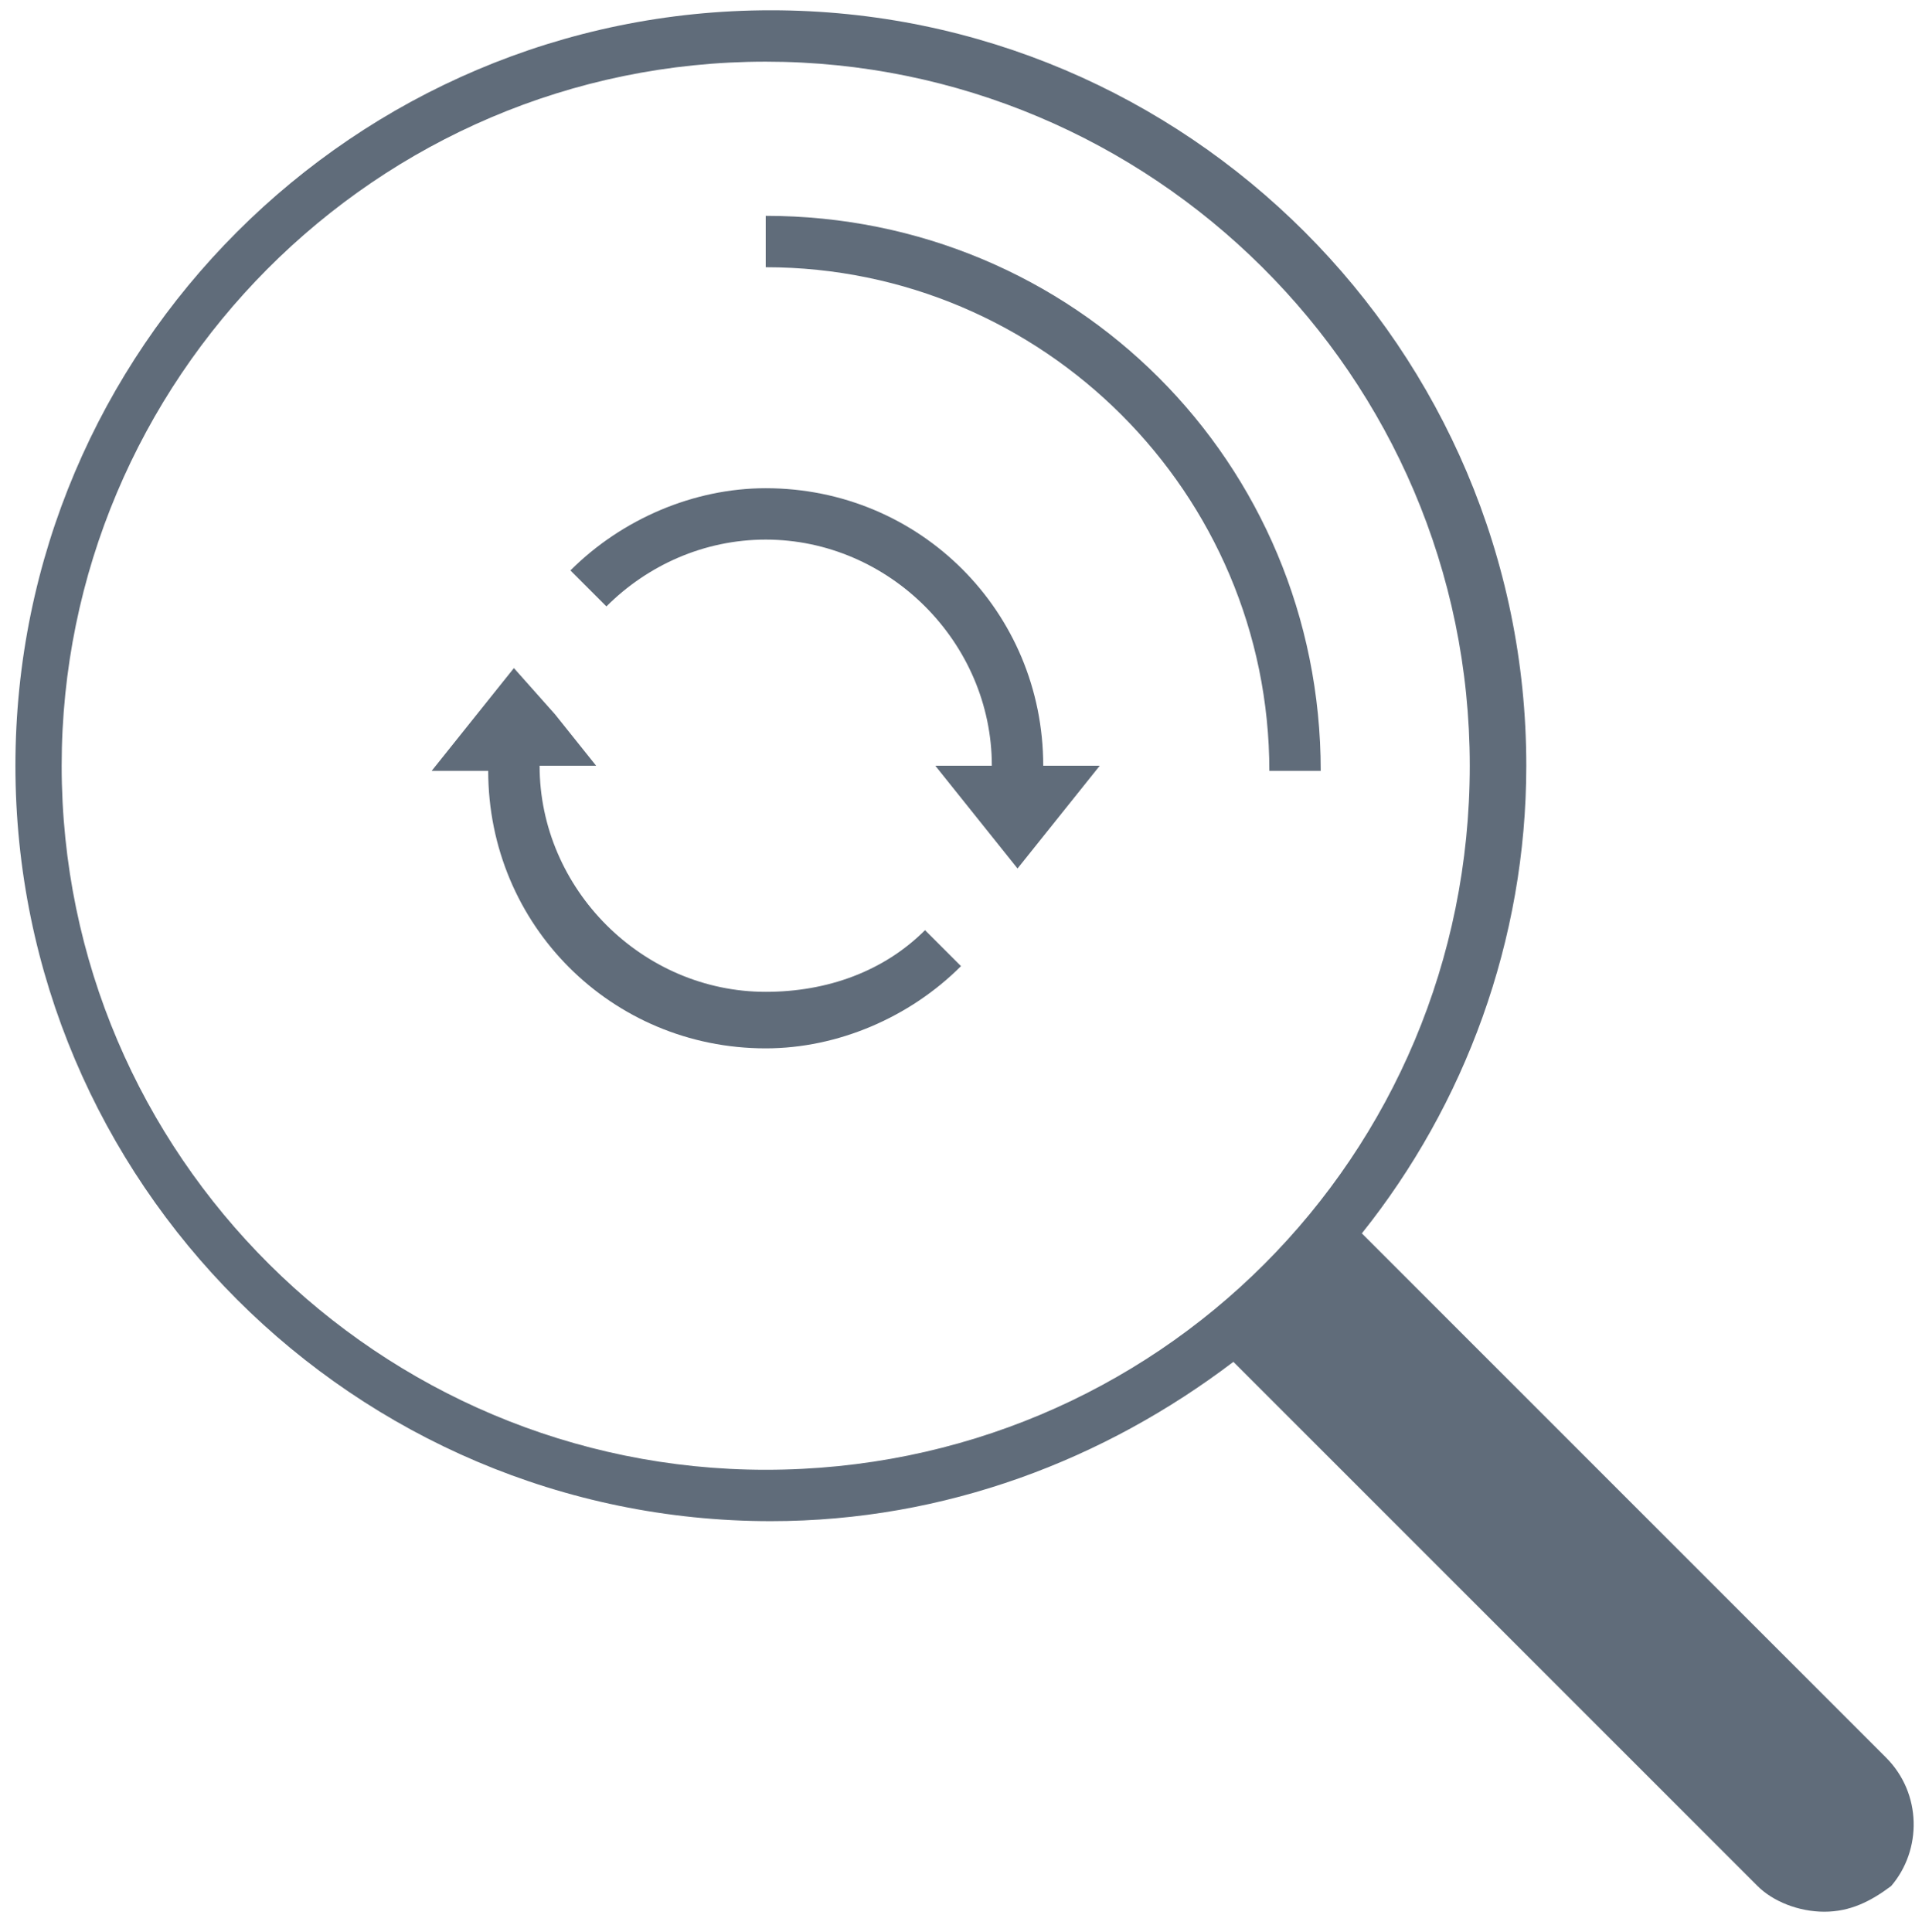
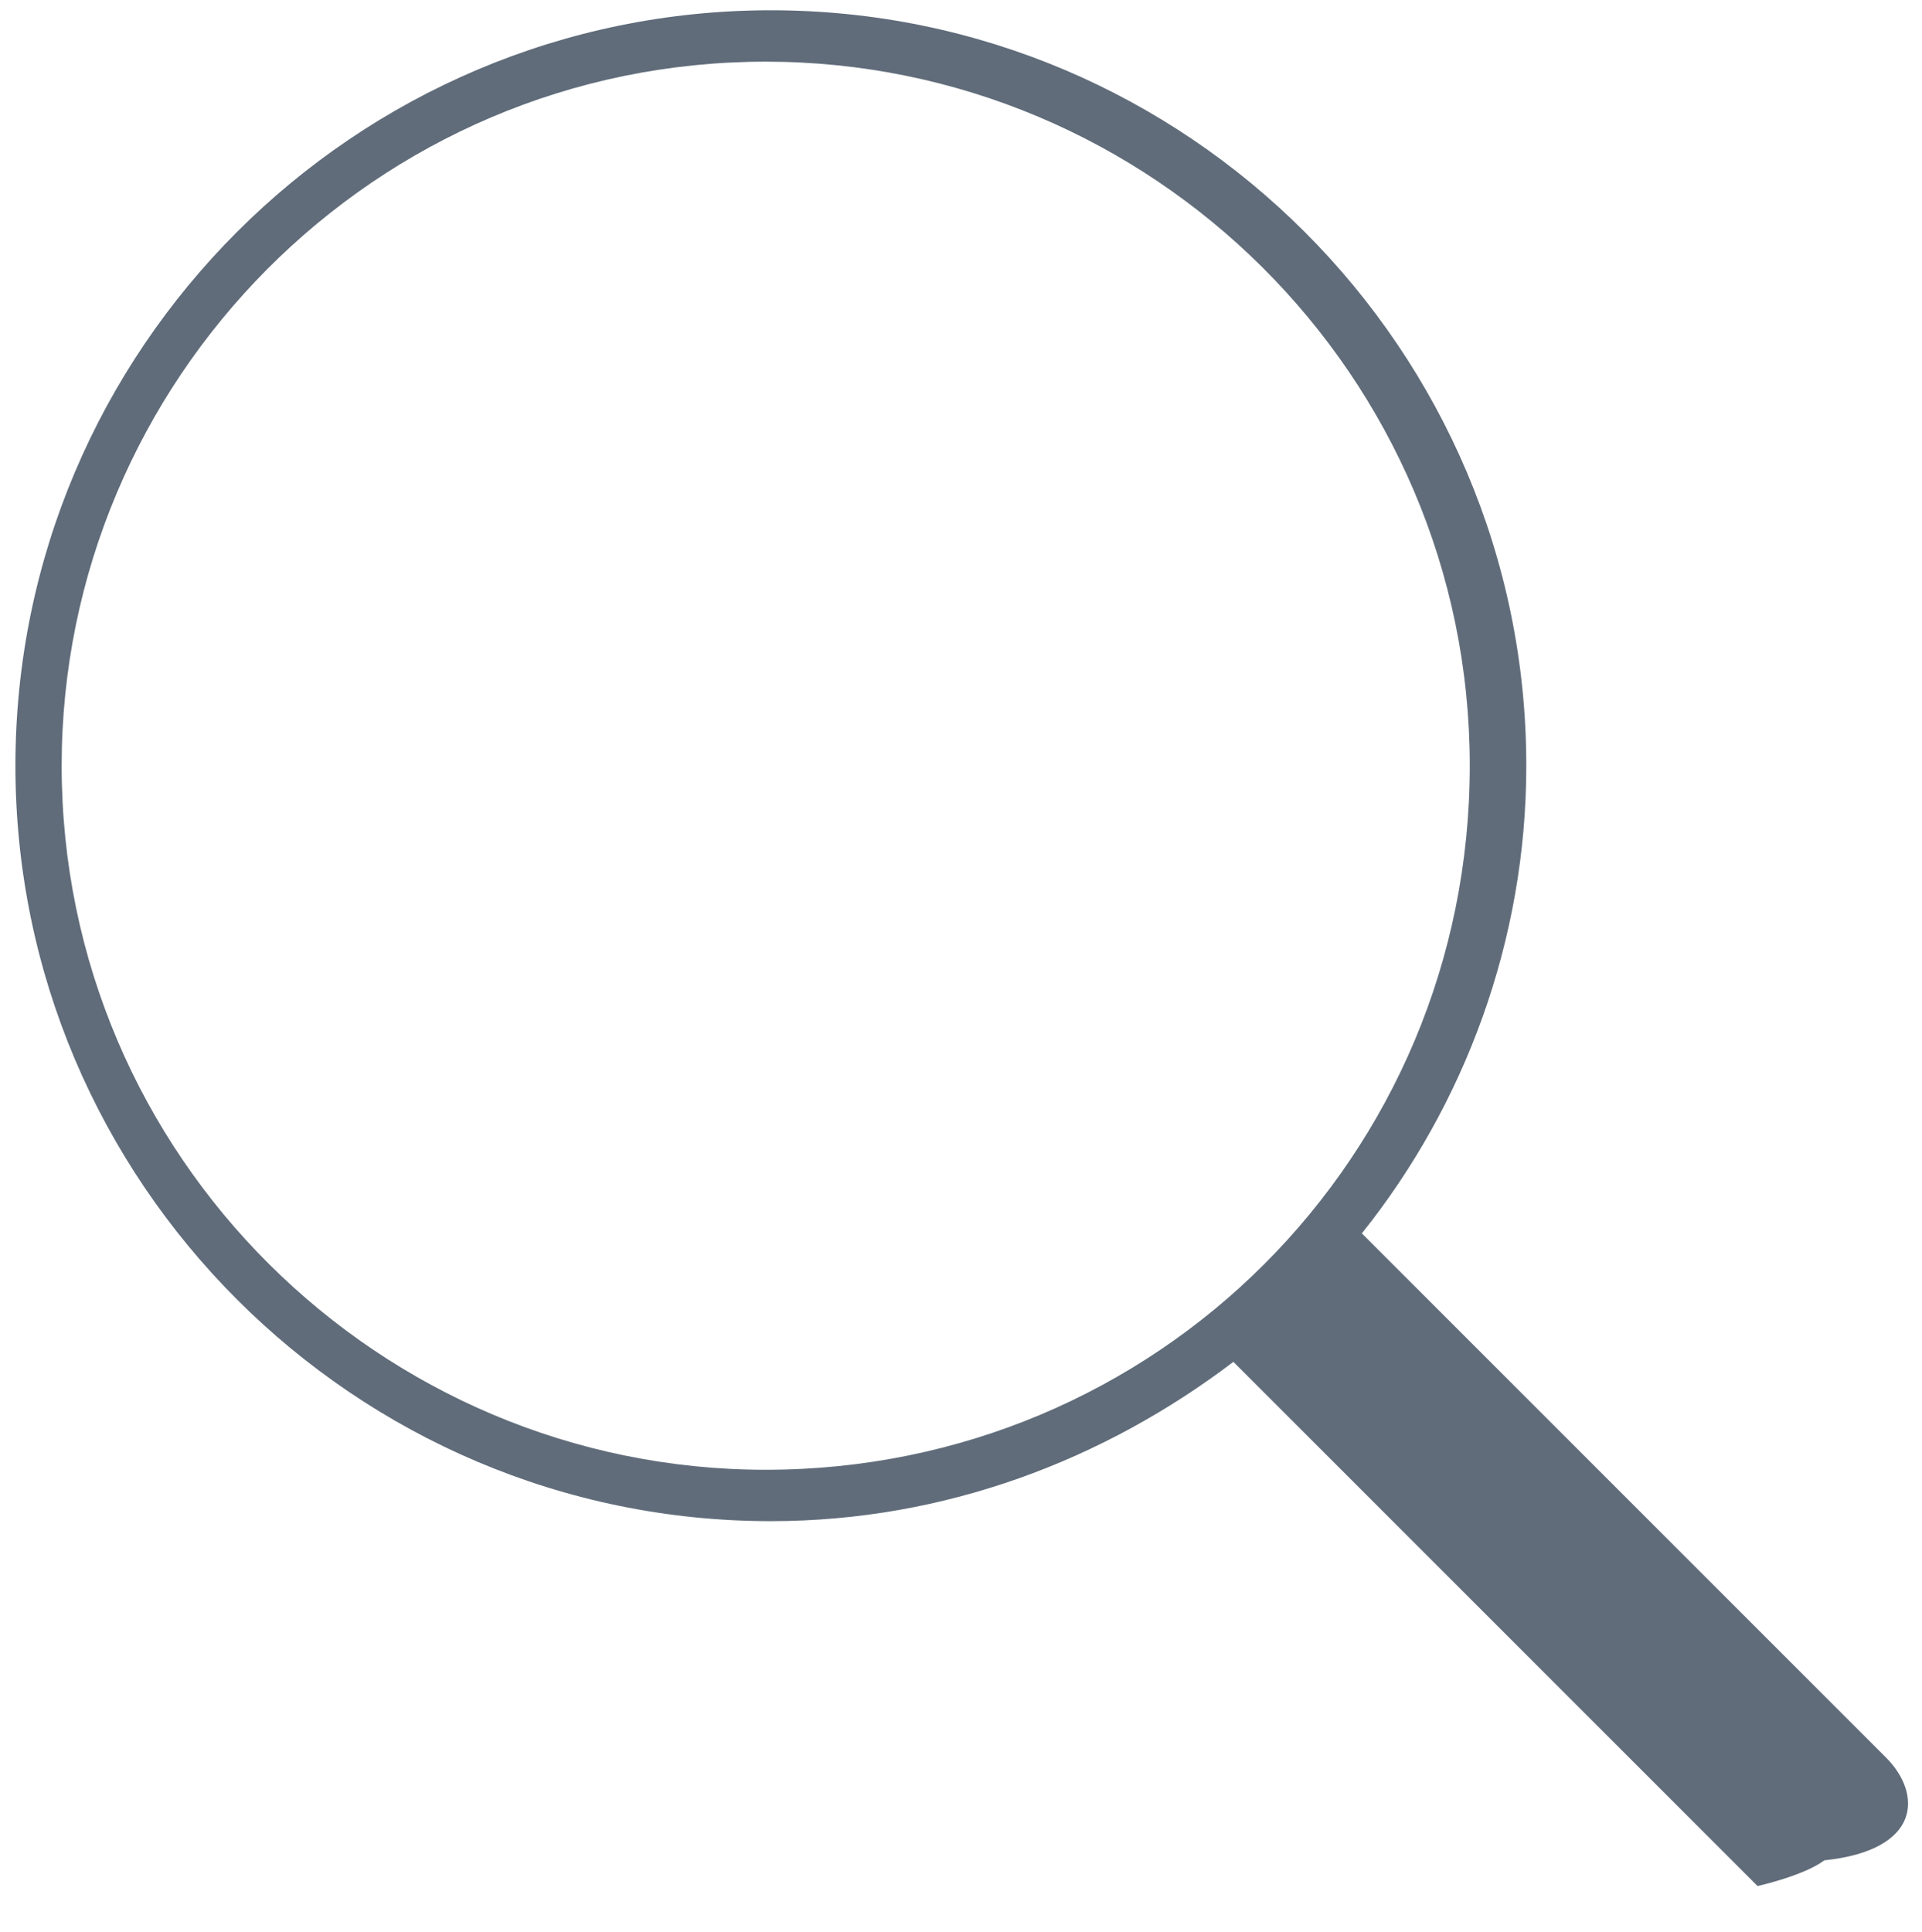
<svg xmlns="http://www.w3.org/2000/svg" version="1.1" id="Layer_1" x="0px" y="0px" viewBox="0 0 37.4 37.6" style="enable-background:new 0 0 37.4 37.6;" xml:space="preserve">
  <style type="text/css">
	.st0{fill:#606C7A;}
</style>
  <g>
-     <path class="st0" d="M36.7,34.2L26.5,24c2-2.5,3.2-5.7,3.2-9.1c0-8.1-6.6-14.7-14.7-14.7S0.3,6.8,0.3,14.9   c0,8.1,6.6,14.7,14.7,14.7c3.4,0,6.5-1.2,9-3.1l10.2,10.2c0.3,0.3,0.8,0.5,1.3,0.5s0.9-0.2,1.3-0.5C37.4,36,37.4,34.9,36.7,34.2z    M14.9,28.6c-7.5,0-13.7-6.1-13.7-13.7c0-7.5,6.1-13.7,13.7-13.7c7.5,0,13.7,6.1,13.7,13.7C28.6,22.5,22.5,28.6,14.9,28.6z" />
-     <path class="st0" d="M14.9,4.2v1c5.4,0,9.8,4.4,9.8,9.8h1C25.7,9,20.9,4.2,14.9,4.2z" />
-     <path class="st0" d="M14.9,19.3c-2.4,0-4.4-2-4.4-4.4h1.1l-0.8-1L10,13l-0.8,1l-0.8,1h1.1c0,3,2.4,5.4,5.4,5.4   c1.4,0,2.8-0.6,3.8-1.6l-0.7-0.7C17.2,18.9,16.1,19.3,14.9,19.3z" />
-     <path class="st0" d="M20.3,14.9c0-3-2.4-5.4-5.4-5.4c-1.4,0-2.8,0.6-3.8,1.6l0.7,0.7c0.8-0.8,1.9-1.3,3.1-1.3c2.4,0,4.4,2,4.4,4.4   l-1.1,0l0.8,1l0.8,1l0.8-1l0.8-1L20.3,14.9z" />
+     <path class="st0" d="M36.7,34.2L26.5,24c2-2.5,3.2-5.7,3.2-9.1c0-8.1-6.6-14.7-14.7-14.7S0.3,6.8,0.3,14.9   c0,8.1,6.6,14.7,14.7,14.7c3.4,0,6.5-1.2,9-3.1l10.2,10.2s0.9-0.2,1.3-0.5C37.4,36,37.4,34.9,36.7,34.2z    M14.9,28.6c-7.5,0-13.7-6.1-13.7-13.7c0-7.5,6.1-13.7,13.7-13.7c7.5,0,13.7,6.1,13.7,13.7C28.6,22.5,22.5,28.6,14.9,28.6z" />
  </g>
</svg>